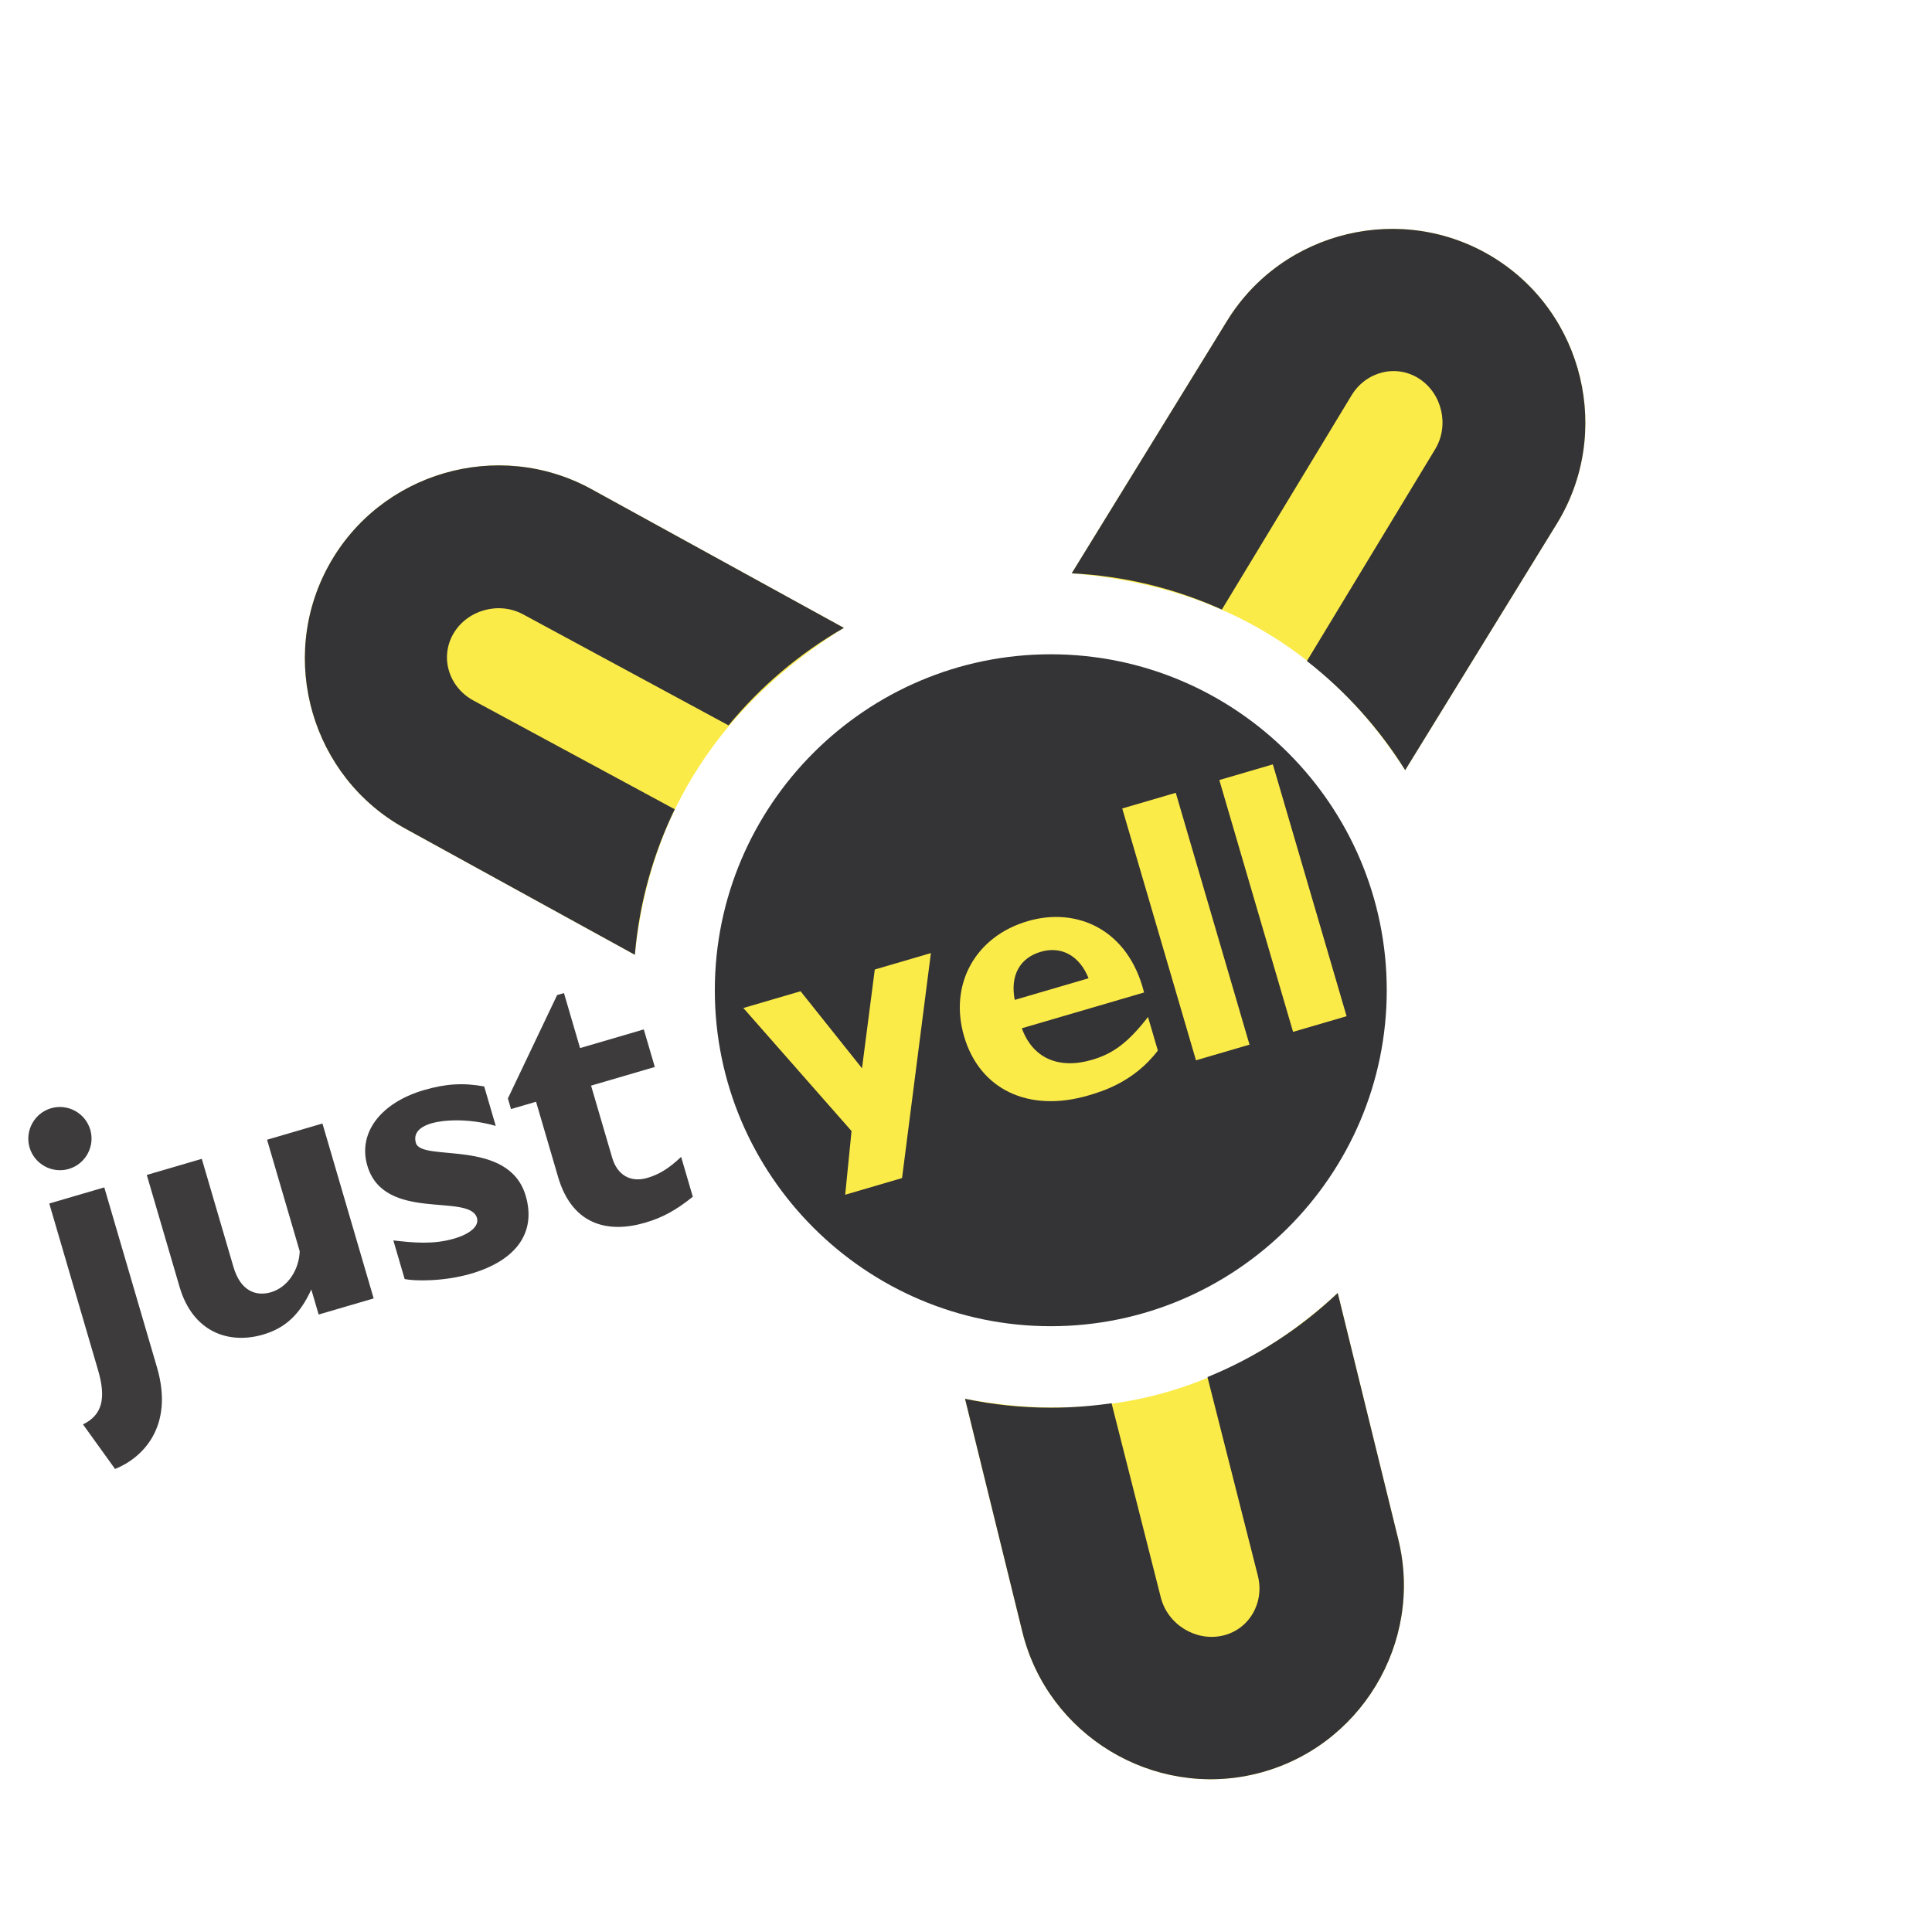
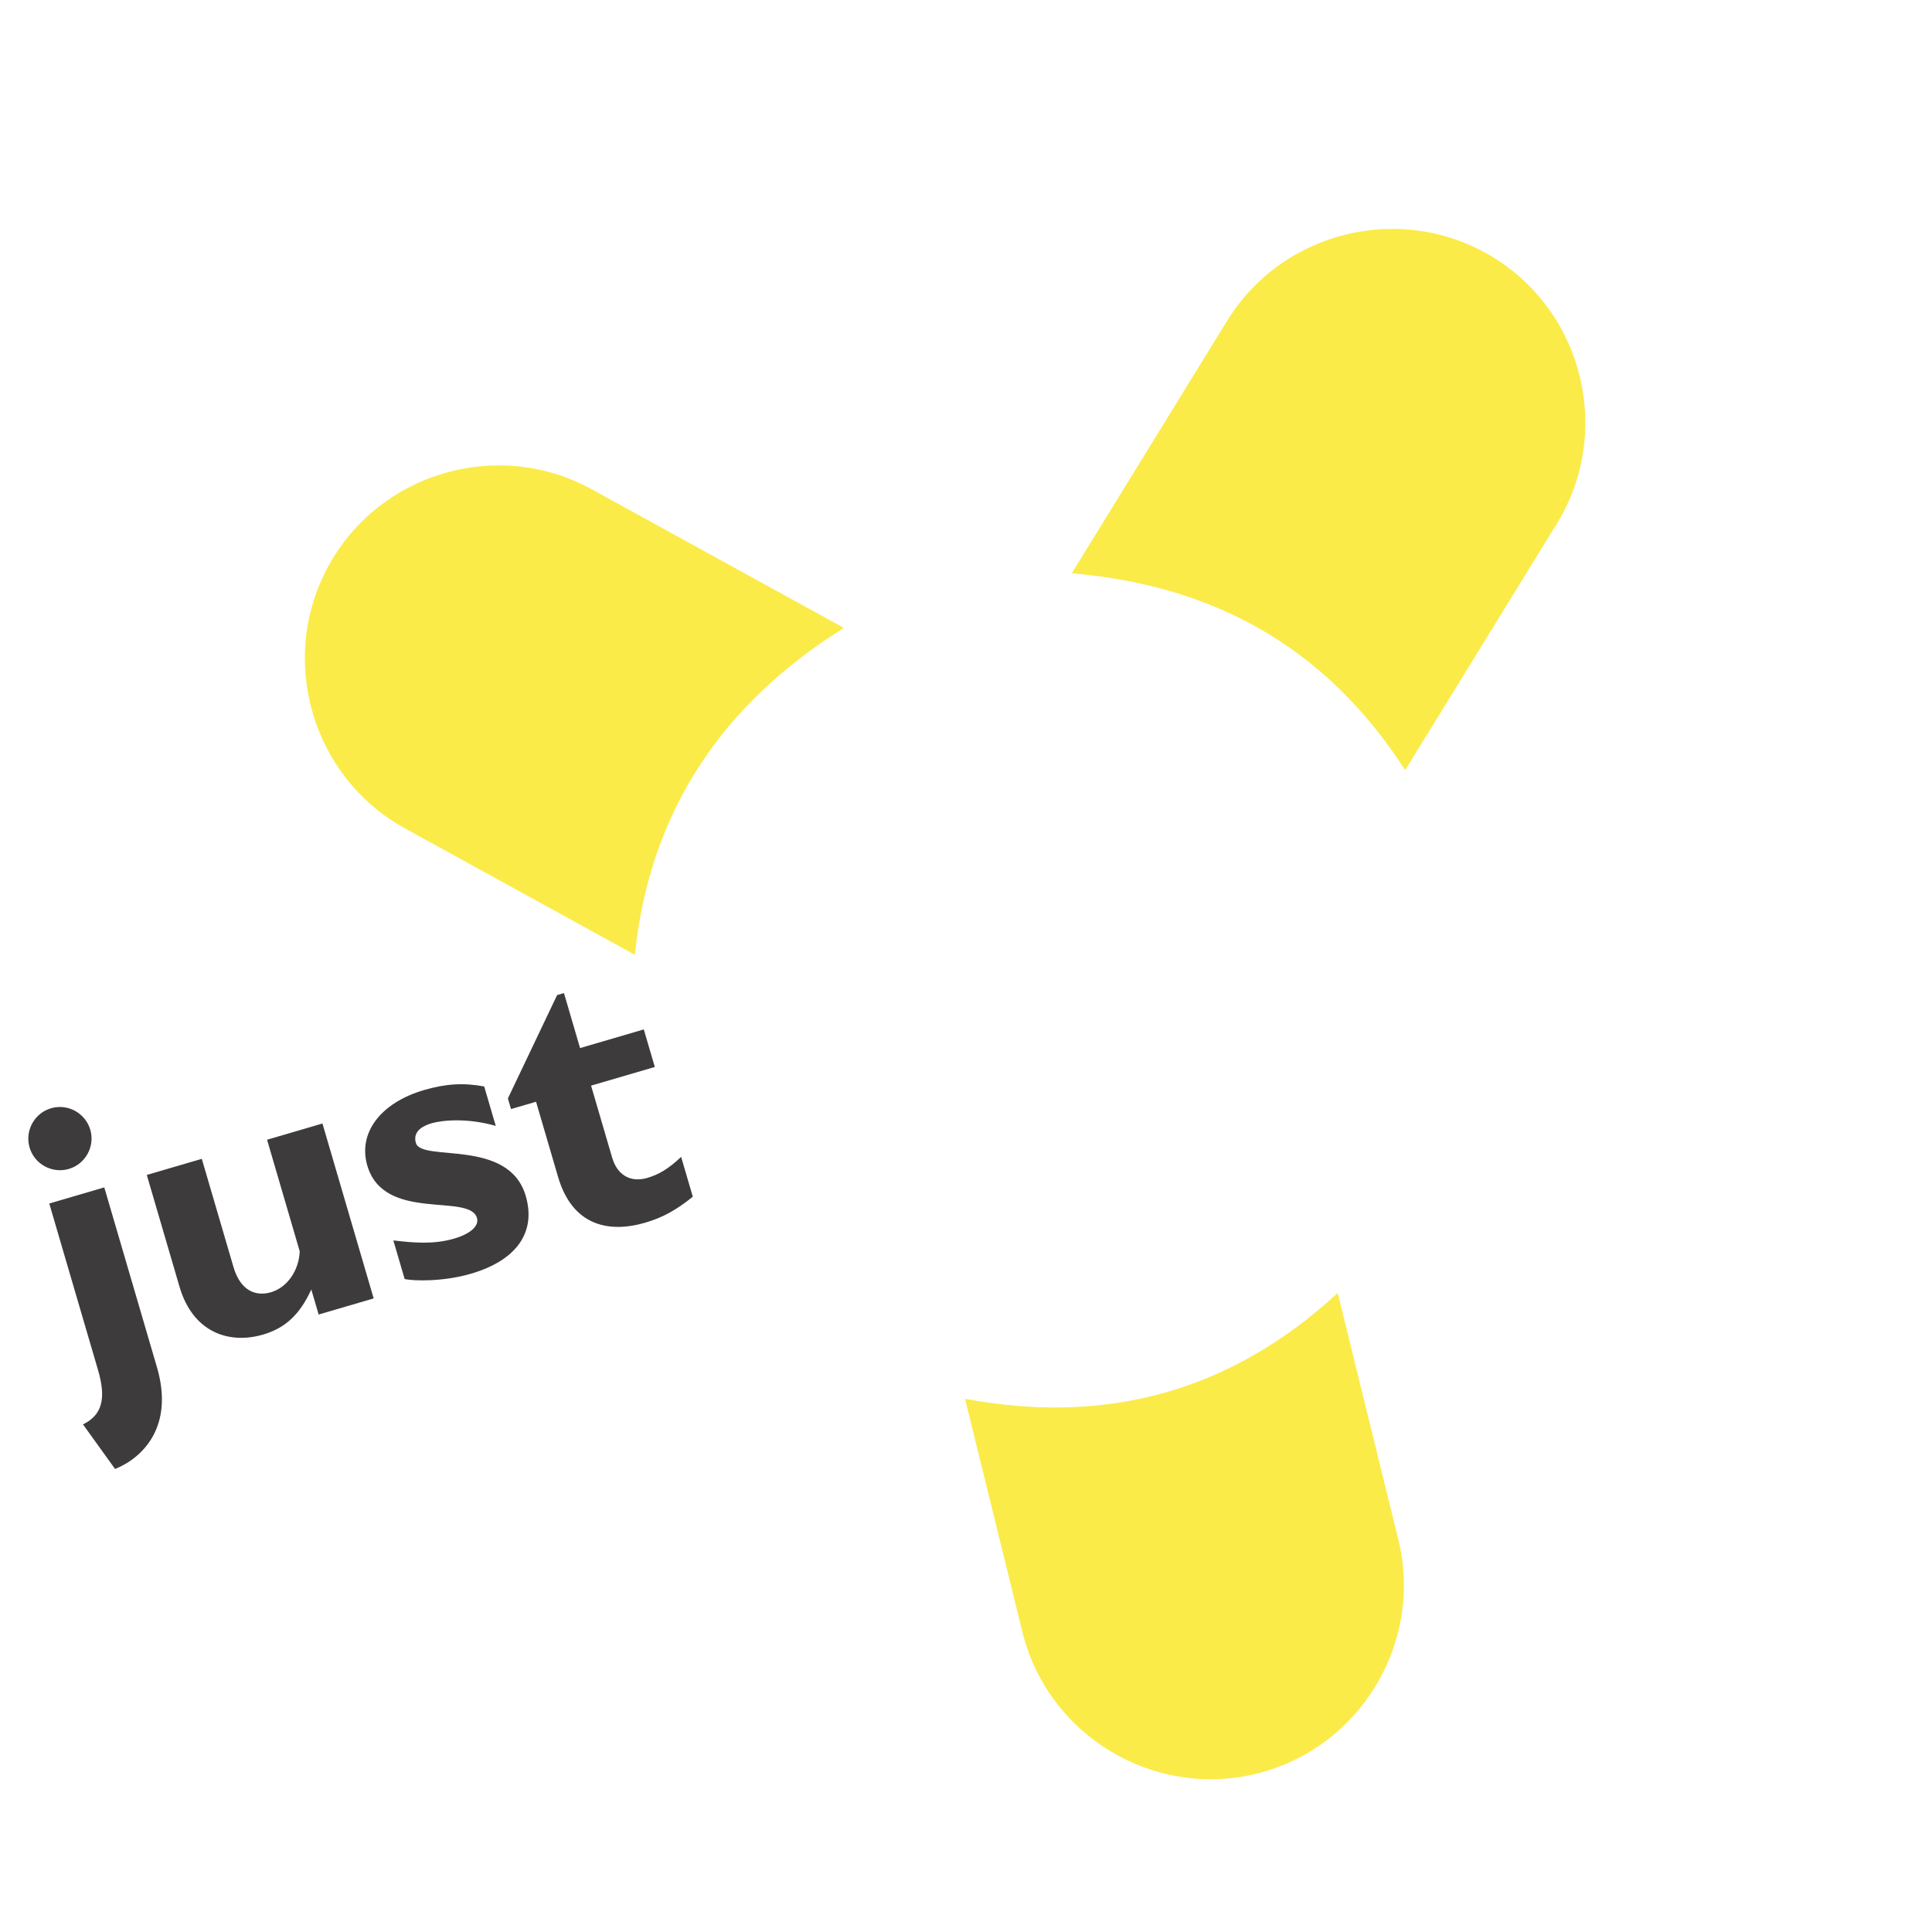
<svg xmlns="http://www.w3.org/2000/svg" version="1.0" id="Layer_1" x="0px" y="0px" width="192.756px" height="192.756px" viewBox="0 0 192.756 192.756" enable-background="new 0 0 192.756 192.756" xml:space="preserve">
  <g>
    <polygon fill-rule="evenodd" clip-rule="evenodd" fill="#FFFFFF" points="0,0 192.756,0 192.756,192.756 0,192.756 0,0  " />
    <path fill-rule="evenodd" clip-rule="evenodd" fill="#FBEB49" d="M96.282,139.559l5.719,23.253   c2.535,10.316,13.049,16.683,23.364,14.147l0,0c10.314-2.536,16.68-13.049,14.146-23.367l-6.045-24.593   C122.599,139.023,110.111,142.148,96.282,139.559L96.282,139.559z M140.195,76.838l15.127-24.582   c5.567-9.047,2.721-21.003-6.326-26.571l0,0c-9.047-5.567-21.003-2.721-26.57,6.326L106.925,57.2   C120.615,58.359,132.052,64.188,140.195,76.838L140.195,76.838z M84.195,62.644L59.02,48.808   c-9.309-5.118-21.112-1.69-26.228,7.618l0,0c-5.118,9.309-1.689,21.111,7.619,26.229L63.34,95.26   C64.828,80.87,72.111,70.211,84.195,62.644L84.195,62.644z" />
-     <path fill-rule="evenodd" clip-rule="evenodd" fill="#343335" d="M104.836,65.278c18.462,0,33.52,15.057,33.52,33.519   c0,18.462-15.058,33.519-33.52,33.519c-18.461,0-33.518-15.057-33.518-33.519C71.318,80.335,86.375,65.278,104.836,65.278   L104.836,65.278z" />
-     <path fill-rule="evenodd" clip-rule="evenodd" fill="#343335" d="M96.282,139.559l5.719,23.253   c2.535,10.316,13.049,16.683,23.364,14.147l0,0c10.314-2.536,16.68-13.049,14.146-23.367l-6.045-24.593   c-3.744,3.552-8.145,6.415-12.996,8.391l5.027,19.822c0.684,2.697-0.873,5.382-3.535,5.981l0,0   c-2.663,0.596-5.459-1.107-6.146-3.806l-4.915-19.387c-1.98,0.292-4.005,0.445-6.065,0.445   C101.906,140.446,99.044,140.139,96.282,139.559L96.282,139.559z M140.195,76.838l15.127-24.582   c5.567-9.047,2.721-21.003-6.326-26.571l0,0c-9.047-5.567-21.003-2.721-26.57,6.326L106.925,57.2   c5.312,0.265,10.367,1.533,14.98,3.618l12.935-21.367c1.44-2.38,4.445-3.154,6.74-1.677l0,0c2.294,1.477,3.045,4.666,1.604,7.047   l-12.793,21.13C134.262,68.972,137.588,72.659,140.195,76.838L140.195,76.838z M84.195,62.644L59.02,48.808   c-9.309-5.118-21.112-1.69-26.228,7.618l0,0c-5.118,9.309-1.689,21.111,7.619,26.229L63.34,95.26   c0.438-5.161,1.821-10.06,3.978-14.519l-20.083-10.85c-2.448-1.323-3.371-4.286-2.009-6.651l0,0   c1.365-2.363,4.513-3.27,6.962-1.947L72.687,72.37C75.895,68.475,79.795,65.169,84.195,62.644L84.195,62.644z" />
-     <path fill-rule="evenodd" clip-rule="evenodd" fill="#FBEB49" d="M126.993,76.261l-5.341,1.564l7.358,25.125l5.34-1.563   L126.993,76.261L126.993,76.261z M117.307,79.098l-5.341,1.564l7.357,25.126l5.341-1.563L117.307,79.098L117.307,79.098z    M101.241,99.759c-0.469-2.422,0.495-4.184,2.595-4.798c2.062-0.604,3.871,0.386,4.772,2.641L101.241,99.759L101.241,99.759z    M114.538,101.464c-1.977,2.538-3.45,3.65-5.587,4.275c-3.352,0.981-5.932-0.183-7.001-3.149l12.193-3.569   c-1.556-6.264-6.669-8.565-11.604-7.12c-5.231,1.531-7.872,6.304-6.352,11.497c1.553,5.305,6.437,7.641,12.403,5.894   c1.325-0.389,4.53-1.327,6.928-4.476L114.538,101.464L114.538,101.464z M92.876,95.09l-5.599,1.639l-1.274,9.852l-6.129-7.684   l-5.709,1.672l10.793,12.275l-0.633,6.355l5.672-1.662L92.876,95.09L92.876,95.09z" />
    <path fill-rule="evenodd" clip-rule="evenodd" fill="#3D3B3B" d="M64.231,102.705l-6.358,1.862l-1.607-5.488l-0.682,0.199   l-4.912,10.315l0.311,1.06l2.499-0.731l2.195,7.495c1.43,4.883,5.061,5.635,8.695,4.57c1.704-0.498,3.053-1.223,4.749-2.589   l-1.164-3.975c-1.254,1.189-2.237,1.765-3.372,2.097c-1.704,0.499-3.009-0.31-3.508-2.014l-2.106-7.192l6.359-1.862L64.231,102.705   L64.231,102.705z M41.493,114.035c-0.362-1.236,0.843-1.754,1.562-1.965c1.097-0.32,3.58-0.548,6.406,0.262l-1.153-3.937   c-2.083-0.377-3.822-0.278-6.017,0.364c-4.316,1.265-6.599,4.274-5.645,7.53c1.666,5.691,10.201,2.698,10.942,5.229   c0.231,0.788-0.646,1.579-2.274,2.056c-2.082,0.61-4.071,0.412-6.07,0.183l1.129,3.854c0.878,0.194,3.823,0.284,6.624-0.536   c4.542-1.33,6.516-4.134,5.454-7.762C50.751,113.509,42.06,115.973,41.493,114.035L41.493,114.035z M31.792,131.151l5.489-1.607   l-5.11-17.45l-5.526,1.618l3.258,11.129c-0.069,1.869-1.206,3.6-2.871,4.088c-1.438,0.421-3.019-0.062-3.739-2.522l-3.16-10.788   l-5.488,1.607l3.27,11.166c1.319,4.505,4.894,5.767,8.338,4.758c2.196-0.643,3.654-1.98,4.807-4.496L31.792,131.151L31.792,131.151   z M5.092,110.57c-1.665,0.487-2.629,2.249-2.142,3.915c0.488,1.665,2.25,2.629,3.915,2.141c1.666-0.487,2.629-2.249,2.142-3.914   C8.519,111.046,6.758,110.083,5.092,110.57L5.092,110.57z M10.405,118.467l-5.489,1.608l4.866,16.617   c0.833,2.845,0.411,4.489-1.502,5.42l3.2,4.446c2.723-1.085,5.921-4.2,4.181-10.143L10.405,118.467L10.405,118.467z" />
  </g>
</svg>